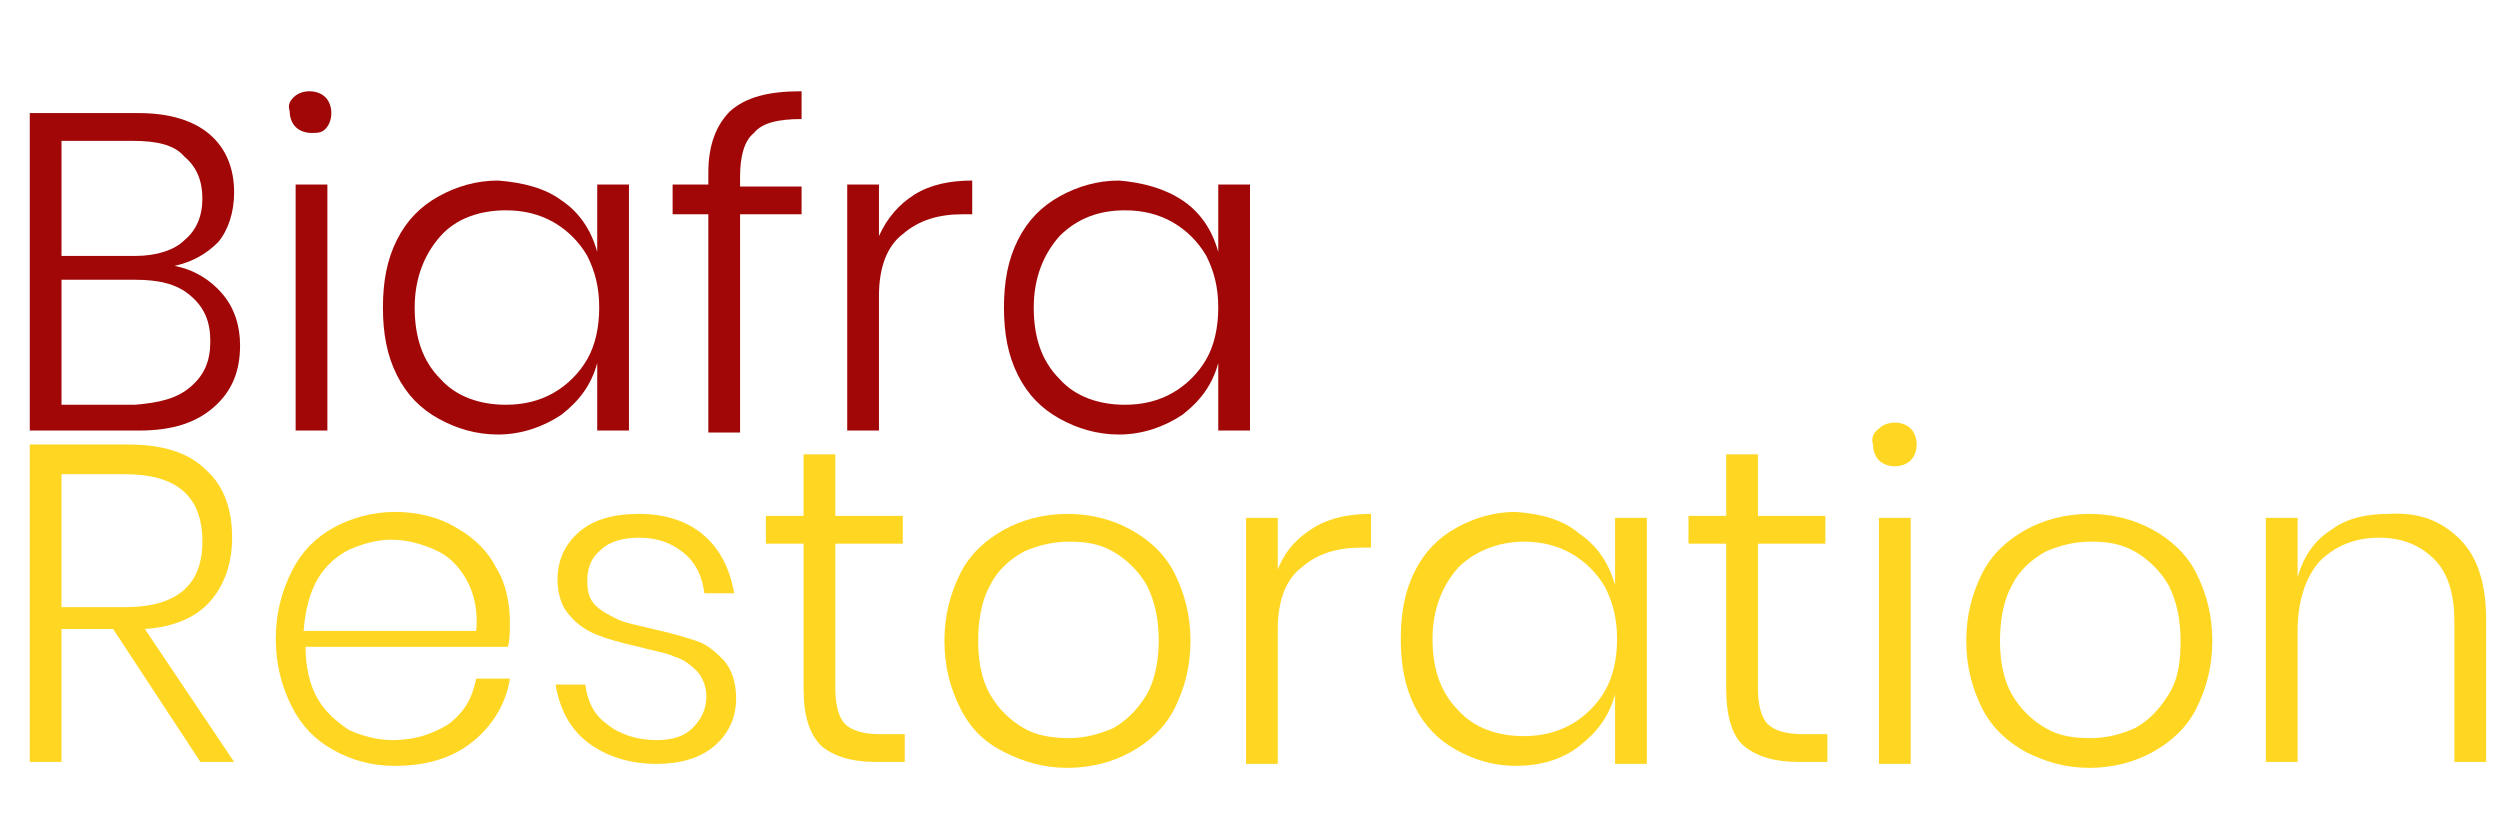
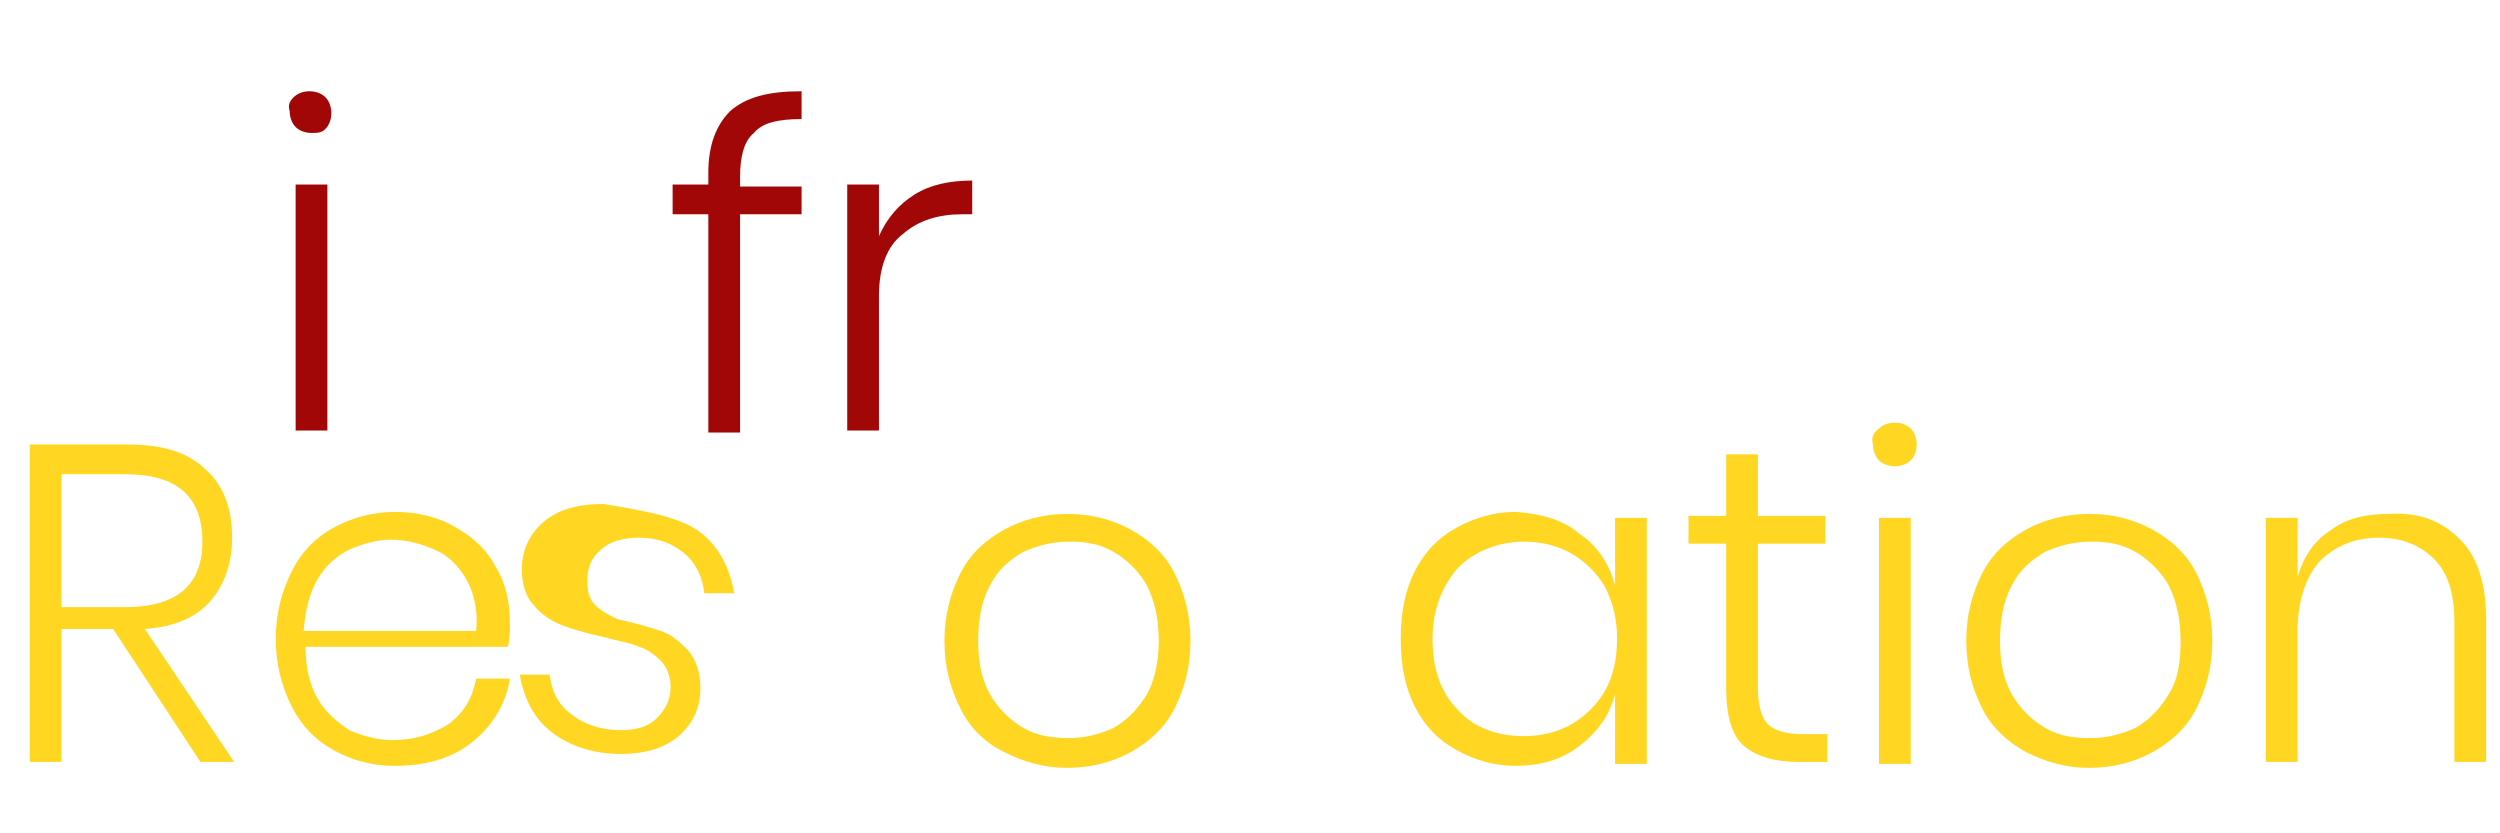
<svg xmlns="http://www.w3.org/2000/svg" version="1.1" id="Layer_1" x="0px" y="0px" viewBox="0 0 126 42" style="enable-background:new 0 0 126 42;" xml:space="preserve">
  <style type="text/css">
	.st0{fill:#A10707;}
	.st1{fill:#FFD722;}
</style>
  <g id="giafra">
-     <path class="st0" d="M11.2,14.8c0.6,0.7,0.9,1.6,0.9,2.6c0,1.3-0.4,2.3-1.3,3.1S8.7,21.7,7,21.7H1.5v-16H7c1.6,0,2.8,0.4,3.6,1.1   s1.2,1.7,1.2,2.9c0,1-0.3,1.9-0.8,2.5c-0.6,0.6-1.3,1-2.2,1.2C9.8,13.6,10.6,14.1,11.2,14.8z M3.1,12.9h3.7c1.1,0,2-0.3,2.5-0.8   c0.6-0.5,0.9-1.2,0.9-2.1S9.9,8.4,9.3,7.9C8.8,7.3,7.9,7.1,6.7,7.1H3.1V12.9z M9.6,19.5c0.7-0.6,1-1.3,1-2.3s-0.3-1.7-1-2.3   S8,14.1,6.8,14.1H3.1v6.3h3.7C8,20.3,8.9,20.1,9.6,19.5z" />
    <path class="st0" d="M14.8,4.9c0.2-0.2,0.5-0.3,0.8-0.3s0.6,0.1,0.8,0.3c0.2,0.2,0.3,0.5,0.3,0.8s-0.1,0.6-0.3,0.8S16,6.7,15.7,6.7   s-0.6-0.1-0.8-0.3c-0.2-0.2-0.3-0.5-0.3-0.8C14.5,5.3,14.6,5.1,14.8,4.9z M16.5,9.3v12.4h-1.6V9.3H16.5z" />
-     <path class="st0" d="M28.3,10.1c0.9,0.6,1.5,1.5,1.8,2.6V9.3h1.6v12.4h-1.6v-3.4c-0.3,1.1-0.9,1.9-1.8,2.6c-0.9,0.6-2,1-3.2,1   c-1.1,0-2.1-0.3-3-0.8s-1.6-1.2-2.1-2.2s-0.7-2.1-0.7-3.4s0.2-2.4,0.7-3.4s1.2-1.7,2.1-2.2s1.9-0.8,3-0.8   C26.4,9.2,27.5,9.5,28.3,10.1z M22.2,11.9c-0.8,0.9-1.3,2.1-1.3,3.6s0.4,2.7,1.3,3.6c0.8,0.9,2,1.3,3.3,1.3c0.9,0,1.7-0.2,2.4-0.6   s1.3-1,1.7-1.7c0.4-0.7,0.6-1.6,0.6-2.6s-0.2-1.8-0.6-2.6c-0.4-0.7-1-1.3-1.7-1.7s-1.5-0.6-2.4-0.6C24.2,10.6,23,11,22.2,11.9z" />
    <path class="st0" d="M38,6.7c-0.5,0.4-0.7,1.2-0.7,2.2v0.5h3.1v1.4h-3.1v11h-1.6v-11h-1.8V9.3h1.8V8.7c0-1.4,0.4-2.4,1.1-3.1   c0.8-0.7,1.9-1,3.6-1V6C39.2,6,38.4,6.2,38,6.7z" />
    <path class="st0" d="M46.1,9.8c0.8-0.5,1.8-0.7,2.9-0.7v1.7h-0.5c-1.2,0-2.2,0.3-3,1c-0.8,0.6-1.2,1.7-1.2,3.1v6.8h-1.6V9.3h1.6   v2.6C44.7,11,45.3,10.3,46.1,9.8z" />
-     <path class="st0" d="M59.6,10.1c0.9,0.6,1.5,1.5,1.8,2.6V9.3H63v12.4h-1.6v-3.4c-0.3,1.1-0.9,1.9-1.8,2.6c-0.9,0.6-2,1-3.2,1   c-1.1,0-2.1-0.3-3-0.8s-1.6-1.2-2.1-2.2s-0.7-2.1-0.7-3.4s0.2-2.4,0.7-3.4s1.2-1.7,2.1-2.2s1.9-0.8,3-0.8   C57.6,9.2,58.7,9.5,59.6,10.1z M53.4,11.9c-0.8,0.9-1.3,2.1-1.3,3.6s0.4,2.7,1.3,3.6c0.8,0.9,2,1.3,3.3,1.3c0.9,0,1.7-0.2,2.4-0.6   s1.3-1,1.7-1.7s0.6-1.6,0.6-2.6s-0.2-1.8-0.6-2.6c-0.4-0.7-1-1.3-1.7-1.7s-1.5-0.6-2.4-0.6C55.4,10.6,54.3,11,53.4,11.9z" />
  </g>
  <g id="restor">
    <path class="st1" d="M10.1,38.4l-4.4-6.7H3.1v6.7H1.5v-16h4.9c1.8,0,3.1,0.4,4,1.3c0.9,0.8,1.3,2,1.3,3.4c0,1.3-0.4,2.4-1.1,3.2   s-1.8,1.3-3.3,1.4l4.5,6.7H10.1z M3.1,30.6h3.2c2.6,0,3.9-1.1,3.9-3.3c0-2.3-1.3-3.4-3.9-3.4H3.1V30.6z" />
    <path class="st1" d="M22.6,36.5c0.8-0.6,1.2-1.3,1.4-2.3h1.7c-0.2,1.3-0.9,2.4-1.9,3.2s-2.3,1.2-3.9,1.2c-1.2,0-2.2-0.3-3.1-0.8   s-1.6-1.2-2.1-2.2s-0.8-2.1-0.8-3.4s0.3-2.4,0.8-3.4s1.2-1.7,2.1-2.2c0.9-0.5,2-0.8,3.1-0.8c1.2,0,2.3,0.3,3.1,0.8   c0.9,0.5,1.6,1.2,2,2c0.5,0.8,0.7,1.8,0.7,2.8c0,0.4,0,0.8-0.1,1.2H15.4c0,1,0.2,1.9,0.6,2.6c0.4,0.7,1,1.2,1.6,1.6   c0.7,0.3,1.4,0.5,2.2,0.5C20.9,37.3,21.8,37,22.6,36.5z M17.6,27.7C17,28,16.4,28.5,16,29.2s-0.6,1.5-0.7,2.6H24   c0.1-1-0.1-1.9-0.5-2.6s-0.9-1.2-1.6-1.5s-1.4-0.5-2.2-0.5C19,27.2,18.3,27.4,17.6,27.7z" />
-     <path class="st1" d="M35.5,27c0.8,0.7,1.3,1.7,1.5,2.9h-1.5c-0.1-0.8-0.4-1.5-1-2s-1.3-0.8-2.3-0.8c-0.8,0-1.5,0.2-1.9,0.6   c-0.5,0.4-0.7,0.9-0.7,1.6c0,0.5,0.1,0.9,0.4,1.2c0.3,0.3,0.7,0.5,1.1,0.7s1,0.3,1.8,0.5c0.9,0.2,1.6,0.4,2.2,0.6   c0.6,0.2,1,0.6,1.4,1c0.4,0.5,0.6,1.1,0.6,1.9c0,1-0.4,1.8-1.1,2.4s-1.7,0.9-2.9,0.9c-1.4,0-2.6-0.4-3.5-1.1   c-0.9-0.7-1.4-1.7-1.6-2.9h1.5c0.1,0.8,0.4,1.5,1.1,2c0.6,0.5,1.5,0.8,2.5,0.8c0.8,0,1.4-0.2,1.8-0.6c0.4-0.4,0.7-0.9,0.7-1.6   c0-0.5-0.2-1-0.5-1.3s-0.7-0.6-1.1-0.7c-0.4-0.2-1.1-0.3-1.8-0.5c-0.9-0.2-1.6-0.4-2.1-0.6c-0.5-0.2-1-0.5-1.4-1   c-0.4-0.4-0.6-1.1-0.6-1.8c0-1,0.4-1.8,1.1-2.4s1.7-0.9,3-0.9C33.6,25.9,34.7,26.3,35.5,27z" />
-     <path class="st1" d="M45.6,37v1.4h-1.5c-1.2,0-2.1-0.3-2.7-0.8c-0.6-0.6-0.9-1.5-0.9-2.9v-7.3h-1.9V26h1.9v-3.1h1.6V26h3.4v1.4   h-3.4v7.3c0,0.9,0.2,1.5,0.5,1.8s0.9,0.5,1.7,0.5H45.6z" />
+     <path class="st1" d="M35.5,27c0.8,0.7,1.3,1.7,1.5,2.9h-1.5c-0.1-0.8-0.4-1.5-1-2s-1.3-0.8-2.3-0.8c-0.8,0-1.5,0.2-1.9,0.6   c-0.5,0.4-0.7,0.9-0.7,1.6c0,0.5,0.1,0.9,0.4,1.2c0.3,0.3,0.7,0.5,1.1,0.7c0.9,0.2,1.6,0.4,2.2,0.6   c0.6,0.2,1,0.6,1.4,1c0.4,0.5,0.6,1.1,0.6,1.9c0,1-0.4,1.8-1.1,2.4s-1.7,0.9-2.9,0.9c-1.4,0-2.6-0.4-3.5-1.1   c-0.9-0.7-1.4-1.7-1.6-2.9h1.5c0.1,0.8,0.4,1.5,1.1,2c0.6,0.5,1.5,0.8,2.5,0.8c0.8,0,1.4-0.2,1.8-0.6c0.4-0.4,0.7-0.9,0.7-1.6   c0-0.5-0.2-1-0.5-1.3s-0.7-0.6-1.1-0.7c-0.4-0.2-1.1-0.3-1.8-0.5c-0.9-0.2-1.6-0.4-2.1-0.6c-0.5-0.2-1-0.5-1.4-1   c-0.4-0.4-0.6-1.1-0.6-1.8c0-1,0.4-1.8,1.1-2.4s1.7-0.9,3-0.9C33.6,25.9,34.7,26.3,35.5,27z" />
    <path class="st1" d="M57,26.7c0.9,0.5,1.7,1.2,2.2,2.2S60,31,60,32.3c0,1.3-0.3,2.4-0.8,3.4s-1.3,1.7-2.2,2.2s-2,0.8-3.2,0.8   s-2.2-0.3-3.2-0.8s-1.7-1.2-2.2-2.2s-0.8-2.1-0.8-3.4c0-1.3,0.3-2.4,0.8-3.4s1.3-1.7,2.2-2.2s2-0.8,3.2-0.8S56.1,26.2,57,26.7z    M51.6,27.8c-0.7,0.4-1.3,0.9-1.7,1.7c-0.4,0.7-0.6,1.7-0.6,2.8s0.2,2,0.6,2.7s1,1.3,1.7,1.7s1.5,0.5,2.3,0.5s1.5-0.2,2.2-0.5   c0.7-0.4,1.2-0.9,1.7-1.7c0.4-0.7,0.6-1.7,0.6-2.7c0-1.1-0.2-2-0.6-2.8c-0.4-0.7-1-1.3-1.7-1.7c-0.7-0.4-1.4-0.5-2.2-0.5   C53,27.3,52.3,27.5,51.6,27.8z" />
-     <path class="st1" d="M66.2,26.6c0.8-0.5,1.8-0.7,2.9-0.7v1.7h-0.5c-1.2,0-2.2,0.3-3,1c-0.8,0.6-1.2,1.7-1.2,3.1v6.8h-1.6V26.1h1.6   v2.6C64.8,27.7,65.4,27.1,66.2,26.6z" />
    <path class="st1" d="M79.6,26.9c0.9,0.6,1.5,1.5,1.8,2.6v-3.4H83v12.4h-1.6V35c-0.3,1.1-0.9,1.9-1.8,2.6s-2,1-3.2,1   c-1.1,0-2.1-0.3-3-0.8s-1.6-1.2-2.1-2.2s-0.7-2.1-0.7-3.4c0-1.3,0.2-2.4,0.7-3.4s1.2-1.7,2.1-2.2s1.9-0.8,3-0.8   C77.7,25.9,78.8,26.2,79.6,26.9z M73.5,28.6c-0.8,0.9-1.3,2.1-1.3,3.6s0.4,2.7,1.3,3.6c0.8,0.9,2,1.3,3.3,1.3   c0.9,0,1.7-0.2,2.4-0.6c0.7-0.4,1.3-1,1.7-1.7c0.4-0.7,0.6-1.6,0.6-2.6s-0.2-1.8-0.6-2.6c-0.4-0.7-1-1.3-1.7-1.7   c-0.7-0.4-1.5-0.6-2.4-0.6C75.5,27.3,74.3,27.8,73.5,28.6z" />
    <path class="st1" d="M92.1,37v1.4h-1.5c-1.2,0-2.1-0.3-2.7-0.8S87,36.1,87,34.7v-7.3h-1.9V26H87v-3.1h1.6V26H92v1.4h-3.4v7.3   c0,0.9,0.2,1.5,0.5,1.8S90,37,90.8,37H92.1z" />
    <path class="st1" d="M94.7,21.6c0.2-0.2,0.5-0.3,0.8-0.3s0.6,0.1,0.8,0.3c0.2,0.2,0.3,0.5,0.3,0.8s-0.1,0.6-0.3,0.8   c-0.2,0.2-0.5,0.3-0.8,0.3s-0.6-0.1-0.8-0.3c-0.2-0.2-0.3-0.5-0.3-0.8C94.3,22.1,94.4,21.8,94.7,21.6z M96.3,26.1v12.4h-1.6V26.1   H96.3z" />
    <path class="st1" d="M108.5,26.7c0.9,0.5,1.7,1.2,2.2,2.2s0.8,2.1,0.8,3.4c0,1.3-0.3,2.4-0.8,3.4s-1.3,1.7-2.2,2.2s-2,0.8-3.2,0.8   s-2.2-0.3-3.2-0.8c-0.9-0.5-1.7-1.2-2.2-2.2s-0.8-2.1-0.8-3.4c0-1.3,0.3-2.4,0.8-3.4s1.3-1.7,2.2-2.2c0.9-0.5,2-0.8,3.2-0.8   C106.5,25.9,107.6,26.2,108.5,26.7z M103.1,27.8c-0.7,0.4-1.3,0.9-1.7,1.7c-0.4,0.7-0.6,1.7-0.6,2.8s0.2,2,0.6,2.7s1,1.3,1.7,1.7   s1.4,0.5,2.3,0.5c0.8,0,1.5-0.2,2.2-0.5c0.7-0.4,1.2-0.9,1.7-1.7s0.6-1.7,0.6-2.7c0-1.1-0.2-2-0.6-2.8c-0.4-0.7-1-1.3-1.7-1.7   c-0.7-0.4-1.4-0.5-2.2-0.5C104.5,27.3,103.8,27.5,103.1,27.8z" />
    <path class="st1" d="M124,27.2c0.9,0.9,1.3,2.3,1.3,4v7.2h-1.6v-7.1c0-1.3-0.3-2.4-1-3.1s-1.6-1.1-2.8-1.1c-1.2,0-2.2,0.4-3,1.2   c-0.7,0.8-1.1,2-1.1,3.5v6.6h-1.6V26.1h1.6v3c0.3-1.1,0.9-1.9,1.7-2.4c0.8-0.6,1.8-0.8,2.9-0.8C122,25.8,123.1,26.3,124,27.2z" />
  </g>
</svg>